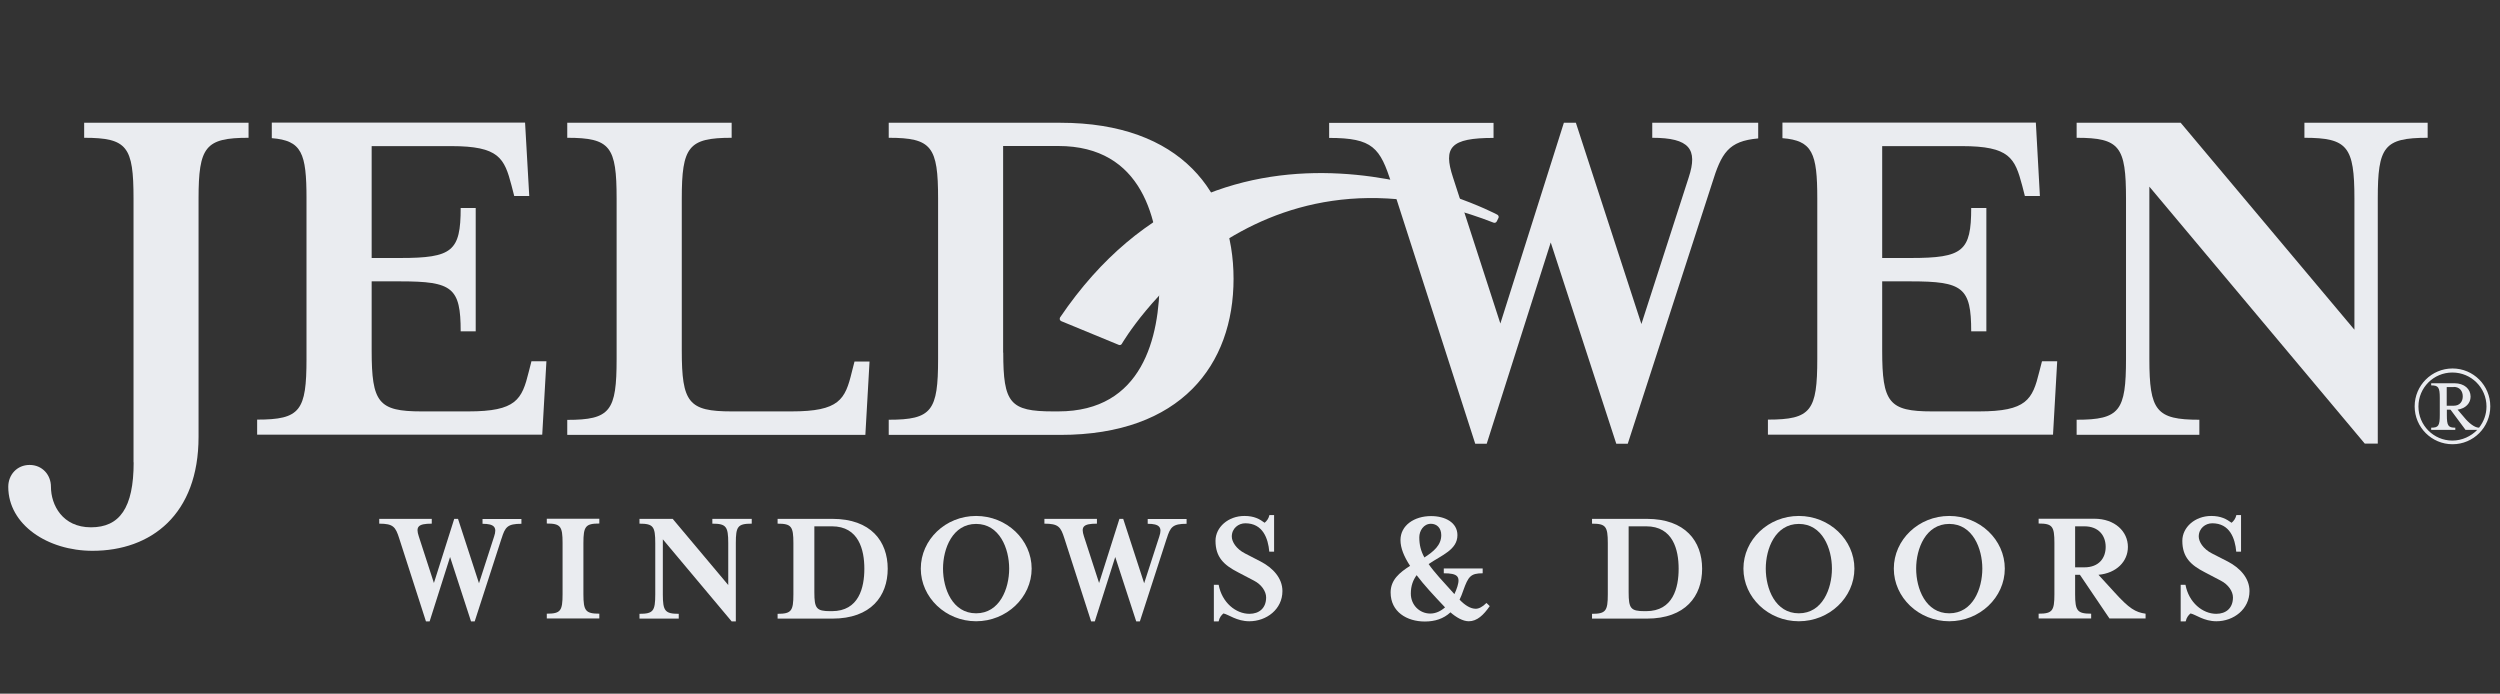
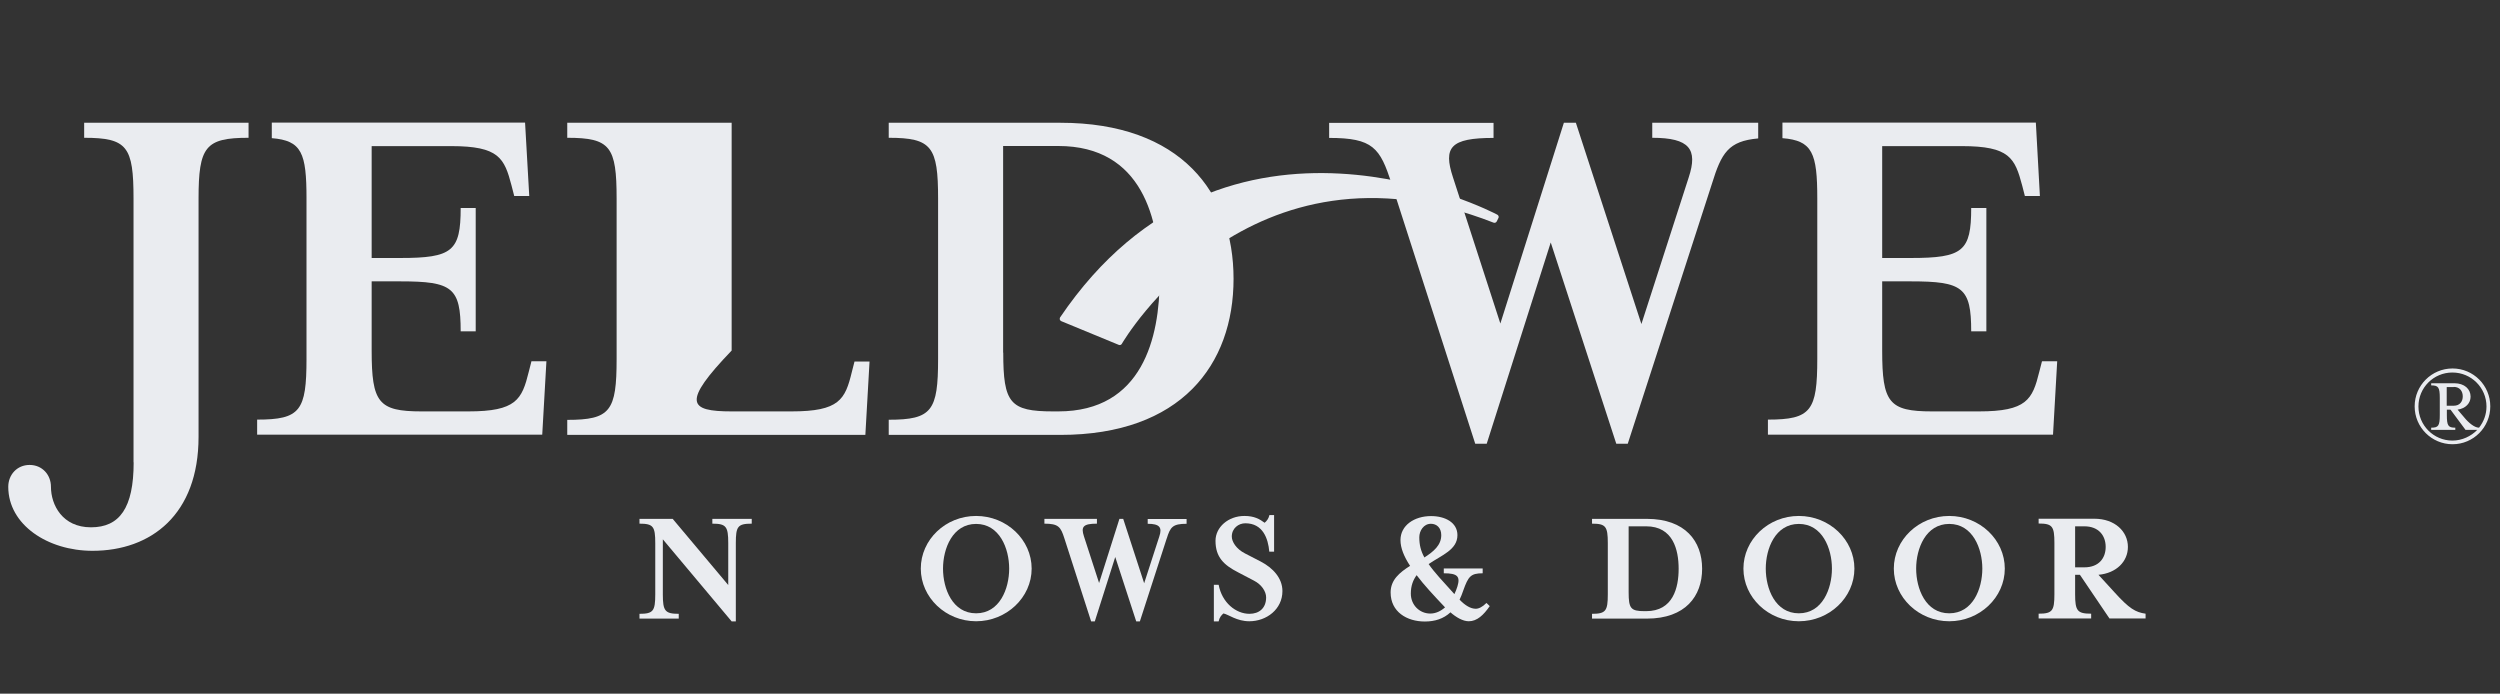
<svg xmlns="http://www.w3.org/2000/svg" width="173" height="48" viewBox="0 0 173 48" fill="none">
  <rect x="0" y="0" width="173" height="48" fill="#333333" stroke="none" />
  <path d="M73.356 21.96C73.356 21.96 73.321 22.056 73.339 22.108C73.348 22.161 73.391 22.196 73.435 22.222L77.419 23.865C77.498 23.899 77.594 23.865 77.629 23.795C77.716 23.646 86.41 8.775 103.353 15.407C103.431 15.441 103.527 15.407 103.571 15.328L103.693 15.083C103.737 15.005 103.693 14.9 103.615 14.856C103.431 14.751 84.838 5.009 73.356 21.968V21.96Z" fill="#EAECF0" />
  <path d="M9.24 31.999V13.746C9.24 10.146 8.812 9.535 5.824 9.535V8.495H17.2V9.535C14.212 9.535 13.74 10.146 13.74 13.746V30.234C13.74 35.599 10.463 38.116 6.4 38.116C3.307 38.116 0.572 36.316 0.572 33.686C0.572 32.856 1.175 32.174 2.049 32.174C2.923 32.174 3.526 32.856 3.526 33.686C3.526 34.944 4.321 36.49 6.295 36.49C8.27 36.49 9.249 35.162 9.249 31.991L9.24 31.999Z" fill="#EAECF0" />
-   <path d="M39.254 9.535V8.495H50.63V9.535C47.642 9.535 47.179 10.146 47.179 13.746V24.258C47.179 27.858 47.642 28.469 50.63 28.469H54.772C58.084 28.469 58.486 27.648 58.949 25.734L59.132 25.018H60.172L59.883 30.095H39.254V29.055C42.242 29.055 42.67 28.443 42.67 24.843V13.746C42.67 10.146 42.242 9.535 39.254 9.535Z" fill="#EAECF0" />
+   <path d="M39.254 9.535V8.495H50.63V9.535V24.258C47.179 27.858 47.642 28.469 50.63 28.469H54.772C58.084 28.469 58.486 27.648 58.949 25.734L59.132 25.018H60.172L59.883 30.095H39.254V29.055C42.242 29.055 42.67 28.443 42.67 24.843V13.746C42.67 10.146 42.242 9.535 39.254 9.535Z" fill="#EAECF0" />
  <path d="M61.5 29.046C64.488 29.046 64.916 28.434 64.916 24.834V13.746C64.916 10.146 64.48 9.535 61.5 9.535V8.495H73.374C81.728 8.495 85.362 13.353 85.362 19.295C85.362 25.236 81.728 30.095 73.374 30.095H61.5V29.055V29.046ZM69.425 24.398C69.425 27.893 69.888 28.469 72.876 28.469H73.235C79.063 28.469 80.251 23.358 80.251 19.286C80.251 15.214 79.063 10.103 73.235 10.103H69.416V24.398H69.425Z" fill="#EAECF0" />
-   <path d="M162.926 13.746C162.926 10.146 162.454 9.535 159.466 9.535V8.495H167.994V9.535C164.971 9.535 164.542 10.146 164.542 13.746V30.697H163.642L148.736 12.916V24.834C148.736 28.434 149.208 29.046 152.196 29.046V30.086H143.703V29.046C146.691 29.046 147.12 28.434 147.12 24.834V13.746C147.12 10.146 146.691 9.535 143.703 9.535V8.495H150.903L162.926 22.816V13.746Z" fill="#EAECF0" />
  <path d="M114.336 8.495V9.535C116.923 9.535 117.499 10.33 116.861 12.27L113.585 22.423L109.05 8.495H108.22L103.825 22.388L100.548 12.278C99.858 10.19 100.365 9.544 103.353 9.544V8.504H91.977V9.544C95 9.544 95.507 10.225 96.293 12.707L102.086 30.706H102.881L107.311 16.778L111.846 30.706H112.641L118.469 12.707C119.124 10.592 119.596 9.762 121.667 9.579V8.495H114.327H114.336Z" fill="#EAECF0" />
  <path d="M141.301 25.018L141.117 25.734C140.645 27.648 140.252 28.469 136.94 28.469H133.699C130.711 28.469 130.247 27.858 130.247 24.258V19.47H132.231C135.831 19.47 136.407 19.898 136.407 22.93H137.456V14.393H136.407C136.407 17.381 135.84 17.853 132.231 17.853H130.247V10.111H135.761C139.072 10.111 139.431 10.942 139.937 12.846L140.121 13.563H141.161L140.881 8.486H123.345V9.561C125.424 9.727 125.756 10.592 125.756 13.738V24.826C125.756 28.426 125.328 29.037 122.34 29.037V30.077H142.069L142.358 25H141.318L141.301 25.018Z" fill="#EAECF0" />
  <path d="M36.772 25.018L36.589 25.734C36.117 27.648 35.724 28.469 32.412 28.469H29.17C26.182 28.469 25.719 27.858 25.719 24.258V19.47H27.702C31.302 19.47 31.879 19.898 31.879 22.93H32.919V14.393H31.879C31.879 17.381 31.302 17.853 27.702 17.853H25.719V10.111H31.224C34.535 10.111 34.902 10.942 35.4 12.846L35.584 13.563H36.624L36.335 8.486H18.808V9.561C20.887 9.727 21.21 10.592 21.21 13.738V24.826C21.21 28.426 20.782 29.037 17.794 29.037V30.077H37.523L37.812 25H36.772V25.018Z" fill="#EAECF0" />
  <path d="M172.328 28.12C172.328 29.57 171.157 30.741 169.715 30.741C168.273 30.741 167.094 29.57 167.094 28.12C167.094 26.669 168.273 25.498 169.715 25.498C171.157 25.498 172.328 26.669 172.328 28.12ZM170.606 29.736L169.575 28.347H169.322V28.723C169.322 29.465 169.418 29.596 169.907 29.596V29.745H168.238V29.596C168.736 29.596 168.833 29.465 168.833 28.723V27.534C168.833 26.792 168.728 26.669 168.238 26.669V26.521H169.846C170.536 26.521 170.965 26.923 170.965 27.447C170.965 27.901 170.624 28.268 170.065 28.347L170.528 28.889C170.825 29.256 171.235 29.596 171.55 29.596C171.873 29.186 172.065 28.679 172.065 28.129C172.065 26.827 171.008 25.778 169.706 25.778C168.404 25.778 167.356 26.827 167.356 28.129C167.356 29.43 168.404 30.488 169.706 30.488C170.37 30.488 170.999 30.191 171.428 29.745H170.598L170.606 29.736ZM169.802 26.783H169.313V28.076H169.802C170.222 28.076 170.423 27.779 170.423 27.43C170.423 27.08 170.222 26.774 169.802 26.774V26.783Z" fill="#EAECF0" />
-   <path d="M34.71 37.251L32.849 43H32.595L31.145 38.544L29.73 43H29.476L27.624 37.251C27.37 36.456 27.213 36.237 26.243 36.237V35.905H29.878V36.237C28.926 36.237 28.76 36.447 28.978 37.111L30.027 40.344L31.433 35.905H31.695L33.146 40.361L34.194 37.12C34.404 36.499 34.221 36.246 33.391 36.246V35.914H36.082V36.246C35.112 36.246 34.955 36.473 34.71 37.259V37.251Z" fill="#EAECF0" />
-   <path d="M37.838 42.799V42.467C38.79 42.467 38.93 42.275 38.93 41.121V37.574C38.93 36.421 38.79 36.228 37.838 36.228V35.896H41.473V36.228C40.52 36.228 40.372 36.421 40.372 37.574V41.121C40.372 42.266 40.52 42.467 41.473 42.467V42.799H37.838Z" fill="#EAECF0" />
  <path d="M50.395 37.583C50.395 36.429 50.246 36.237 49.294 36.237V35.905H52.02V36.237C51.05 36.237 50.919 36.429 50.919 37.583V43H50.63L45.868 37.321V41.13C45.868 42.275 46.017 42.476 46.969 42.476V42.808H44.252V42.476C45.204 42.476 45.344 42.283 45.344 41.13V37.583C45.344 36.429 45.204 36.237 44.252 36.237V35.905H46.55L50.395 40.484V37.583Z" fill="#EAECF0" />
-   <path d="M56.344 36.421H57.568C59.429 36.421 59.813 38.054 59.813 39.356C59.813 40.658 59.438 42.292 57.568 42.292H57.454C56.502 42.292 56.353 42.109 56.353 40.99V36.421H56.344ZM53.81 42.808H57.603C60.268 42.808 61.43 41.252 61.43 39.356C61.43 37.46 60.268 35.905 57.603 35.905H53.81V36.237C54.763 36.237 54.903 36.429 54.903 37.583V41.13C54.903 42.275 54.763 42.476 53.81 42.476V42.808Z" fill="#EAECF0" />
  <path d="M69.835 39.348C69.835 40.737 69.18 42.441 67.546 42.441C65.912 42.441 65.257 40.737 65.257 39.348C65.257 37.958 65.921 36.255 67.546 36.255C69.171 36.255 69.835 37.958 69.835 39.348ZM71.39 39.348C71.39 37.347 69.66 35.704 67.546 35.704C65.431 35.704 63.719 37.347 63.719 39.348C63.719 41.349 65.449 42.991 67.546 42.991C69.643 42.991 71.39 41.349 71.39 39.348Z" fill="#EAECF0" />
  <path d="M80.74 37.251L78.879 43H78.626L77.175 38.544L75.76 43H75.506L73.654 37.251C73.401 36.456 73.243 36.237 72.273 36.237V35.905H75.908V36.237C74.956 36.237 74.79 36.447 75.008 37.111L76.057 40.344L77.464 35.905H77.726L79.176 40.361L80.225 37.12C80.434 36.499 80.251 36.246 79.421 36.246V35.914H82.112V36.246C81.142 36.246 80.985 36.473 80.74 37.259V37.251Z" fill="#EAECF0" />
  <path d="M84.331 43H83.999V40.466H84.331C84.558 41.698 85.519 42.476 86.463 42.476C87.127 42.476 87.616 42.091 87.616 41.34C87.616 40.929 87.302 40.449 86.769 40.178L85.668 39.601C84.698 39.103 84.113 38.561 84.113 37.425C84.113 36.482 84.995 35.704 86.114 35.704C86.795 35.704 87.171 35.922 87.512 36.176C87.651 36.062 87.791 35.888 87.844 35.643H88.167V38.177H87.835C87.756 37.259 87.389 36.211 86.175 36.211C85.703 36.211 85.24 36.56 85.24 37.128C85.24 37.478 85.537 37.985 86.157 38.299L87.258 38.867C88.071 39.295 88.744 39.994 88.744 40.903C88.744 42.161 87.643 42.991 86.454 42.991C85.581 42.991 85.03 42.528 84.663 42.45C84.523 42.563 84.383 42.738 84.331 42.991V43Z" fill="#EAECF0" />
  <path d="M98.564 38.57C98.32 38.124 98.215 37.696 98.215 37.181C98.215 36.735 98.512 36.246 99.019 36.246C99.421 36.246 99.735 36.525 99.735 37.032C99.735 37.731 99.202 38.168 98.564 38.579V38.57ZM99.997 42.03C99.7 42.292 99.351 42.458 98.975 42.458C98.241 42.458 97.629 41.873 97.629 41.078C97.629 40.536 97.787 40.134 98.031 39.802C98.547 40.492 99.237 41.226 99.997 42.03ZM100.356 42.362C100.766 42.72 101.229 42.991 101.64 42.991C102.208 42.991 102.662 42.563 103.09 41.943L102.863 41.724C102.575 42.013 102.322 42.126 102.121 42.126C101.771 42.126 101.387 41.899 101.002 41.497C101.09 41.305 101.186 41.095 101.256 40.868C101.605 39.889 101.771 39.671 102.601 39.671V39.339H99.91V39.671C100.862 39.671 101.063 39.889 100.854 40.58C100.792 40.763 100.731 40.947 100.644 41.113C99.831 40.213 99.237 39.584 98.862 39.033C99.77 38.413 100.854 38.046 100.854 37.032C100.854 36.158 100.006 35.713 99.028 35.713C97.865 35.713 96.913 36.359 96.913 37.373C96.913 37.923 97.158 38.518 97.577 39.156C96.852 39.619 96.231 40.125 96.231 40.999C96.231 42.336 97.35 43.009 98.599 43.009C99.298 43.009 99.892 42.816 100.364 42.38L100.356 42.362Z" fill="#EAECF0" />
  <path d="M112.702 36.421H113.916C115.778 36.421 116.162 38.054 116.162 39.356C116.162 40.658 115.786 42.292 113.916 42.292H113.803C112.85 42.292 112.702 42.109 112.702 40.99V36.421ZM110.168 42.808H113.96C116.634 42.808 117.787 41.252 117.787 39.356C117.787 37.46 116.625 35.905 113.96 35.905H110.168V36.237C111.12 36.237 111.26 36.429 111.26 37.583V41.13C111.26 42.275 111.12 42.476 110.168 42.476V42.808Z" fill="#EAECF0" />
  <path d="M126.77 39.348C126.77 40.737 126.114 42.441 124.48 42.441C122.846 42.441 122.191 40.737 122.191 39.348C122.191 37.958 122.855 36.255 124.48 36.255C126.106 36.255 126.77 37.958 126.77 39.348ZM128.325 39.348C128.325 37.347 126.595 35.704 124.48 35.704C122.366 35.704 120.645 37.347 120.645 39.348C120.645 41.349 122.375 42.991 124.48 42.991C126.586 42.991 128.325 41.349 128.325 39.348Z" fill="#EAECF0" />
  <path d="M137.177 39.348C137.177 40.737 136.522 42.441 134.888 42.441C133.254 42.441 132.598 40.737 132.598 39.348C132.598 37.958 133.262 36.255 134.888 36.255C136.513 36.255 137.177 37.958 137.177 39.348ZM138.732 39.348C138.732 37.347 137.002 35.704 134.888 35.704C132.773 35.704 131.052 37.347 131.052 39.348C131.052 41.349 132.782 42.991 134.888 42.991C136.993 42.991 138.732 41.349 138.732 39.348Z" fill="#EAECF0" />
  <path d="M144.236 39.26H143.598V36.421H144.236C145.232 36.421 145.713 37.067 145.713 37.845C145.713 38.622 145.241 39.26 144.236 39.26ZM145.215 39.776C146.464 39.662 147.251 38.85 147.251 37.845C147.251 36.779 146.351 35.896 144.927 35.896H141.073V36.228C142.026 36.228 142.165 36.421 142.165 37.574V41.121C142.165 42.266 142.026 42.467 141.073 42.467V42.799H144.708V42.467C143.756 42.467 143.598 42.275 143.598 41.121V39.776H143.93L145.975 42.799H148.474V42.467C147.775 42.371 147.338 42.109 146.325 40.99L145.206 39.767L145.215 39.776Z" fill="#EAECF0" />
-   <path d="M151.235 43H150.903V40.466H151.235C151.463 41.698 152.424 42.476 153.367 42.476C154.031 42.476 154.521 42.091 154.521 41.34C154.521 40.929 154.206 40.449 153.673 40.178L152.572 39.601C151.602 39.103 151.017 38.561 151.017 37.425C151.017 36.482 151.899 35.704 153.018 35.704C153.691 35.704 154.075 35.922 154.425 36.176C154.564 36.062 154.704 35.888 154.757 35.643H155.08V38.177H154.748C154.669 37.259 154.302 36.211 153.088 36.211C152.616 36.211 152.153 36.56 152.153 37.128C152.153 37.478 152.45 37.985 153.07 38.299L154.18 38.867C154.993 39.295 155.665 39.994 155.665 40.903C155.665 42.161 154.564 42.991 153.376 42.991C152.502 42.991 151.952 42.528 151.585 42.45C151.445 42.563 151.305 42.738 151.253 42.991L151.235 43Z" fill="#EAECF0" />
</svg>